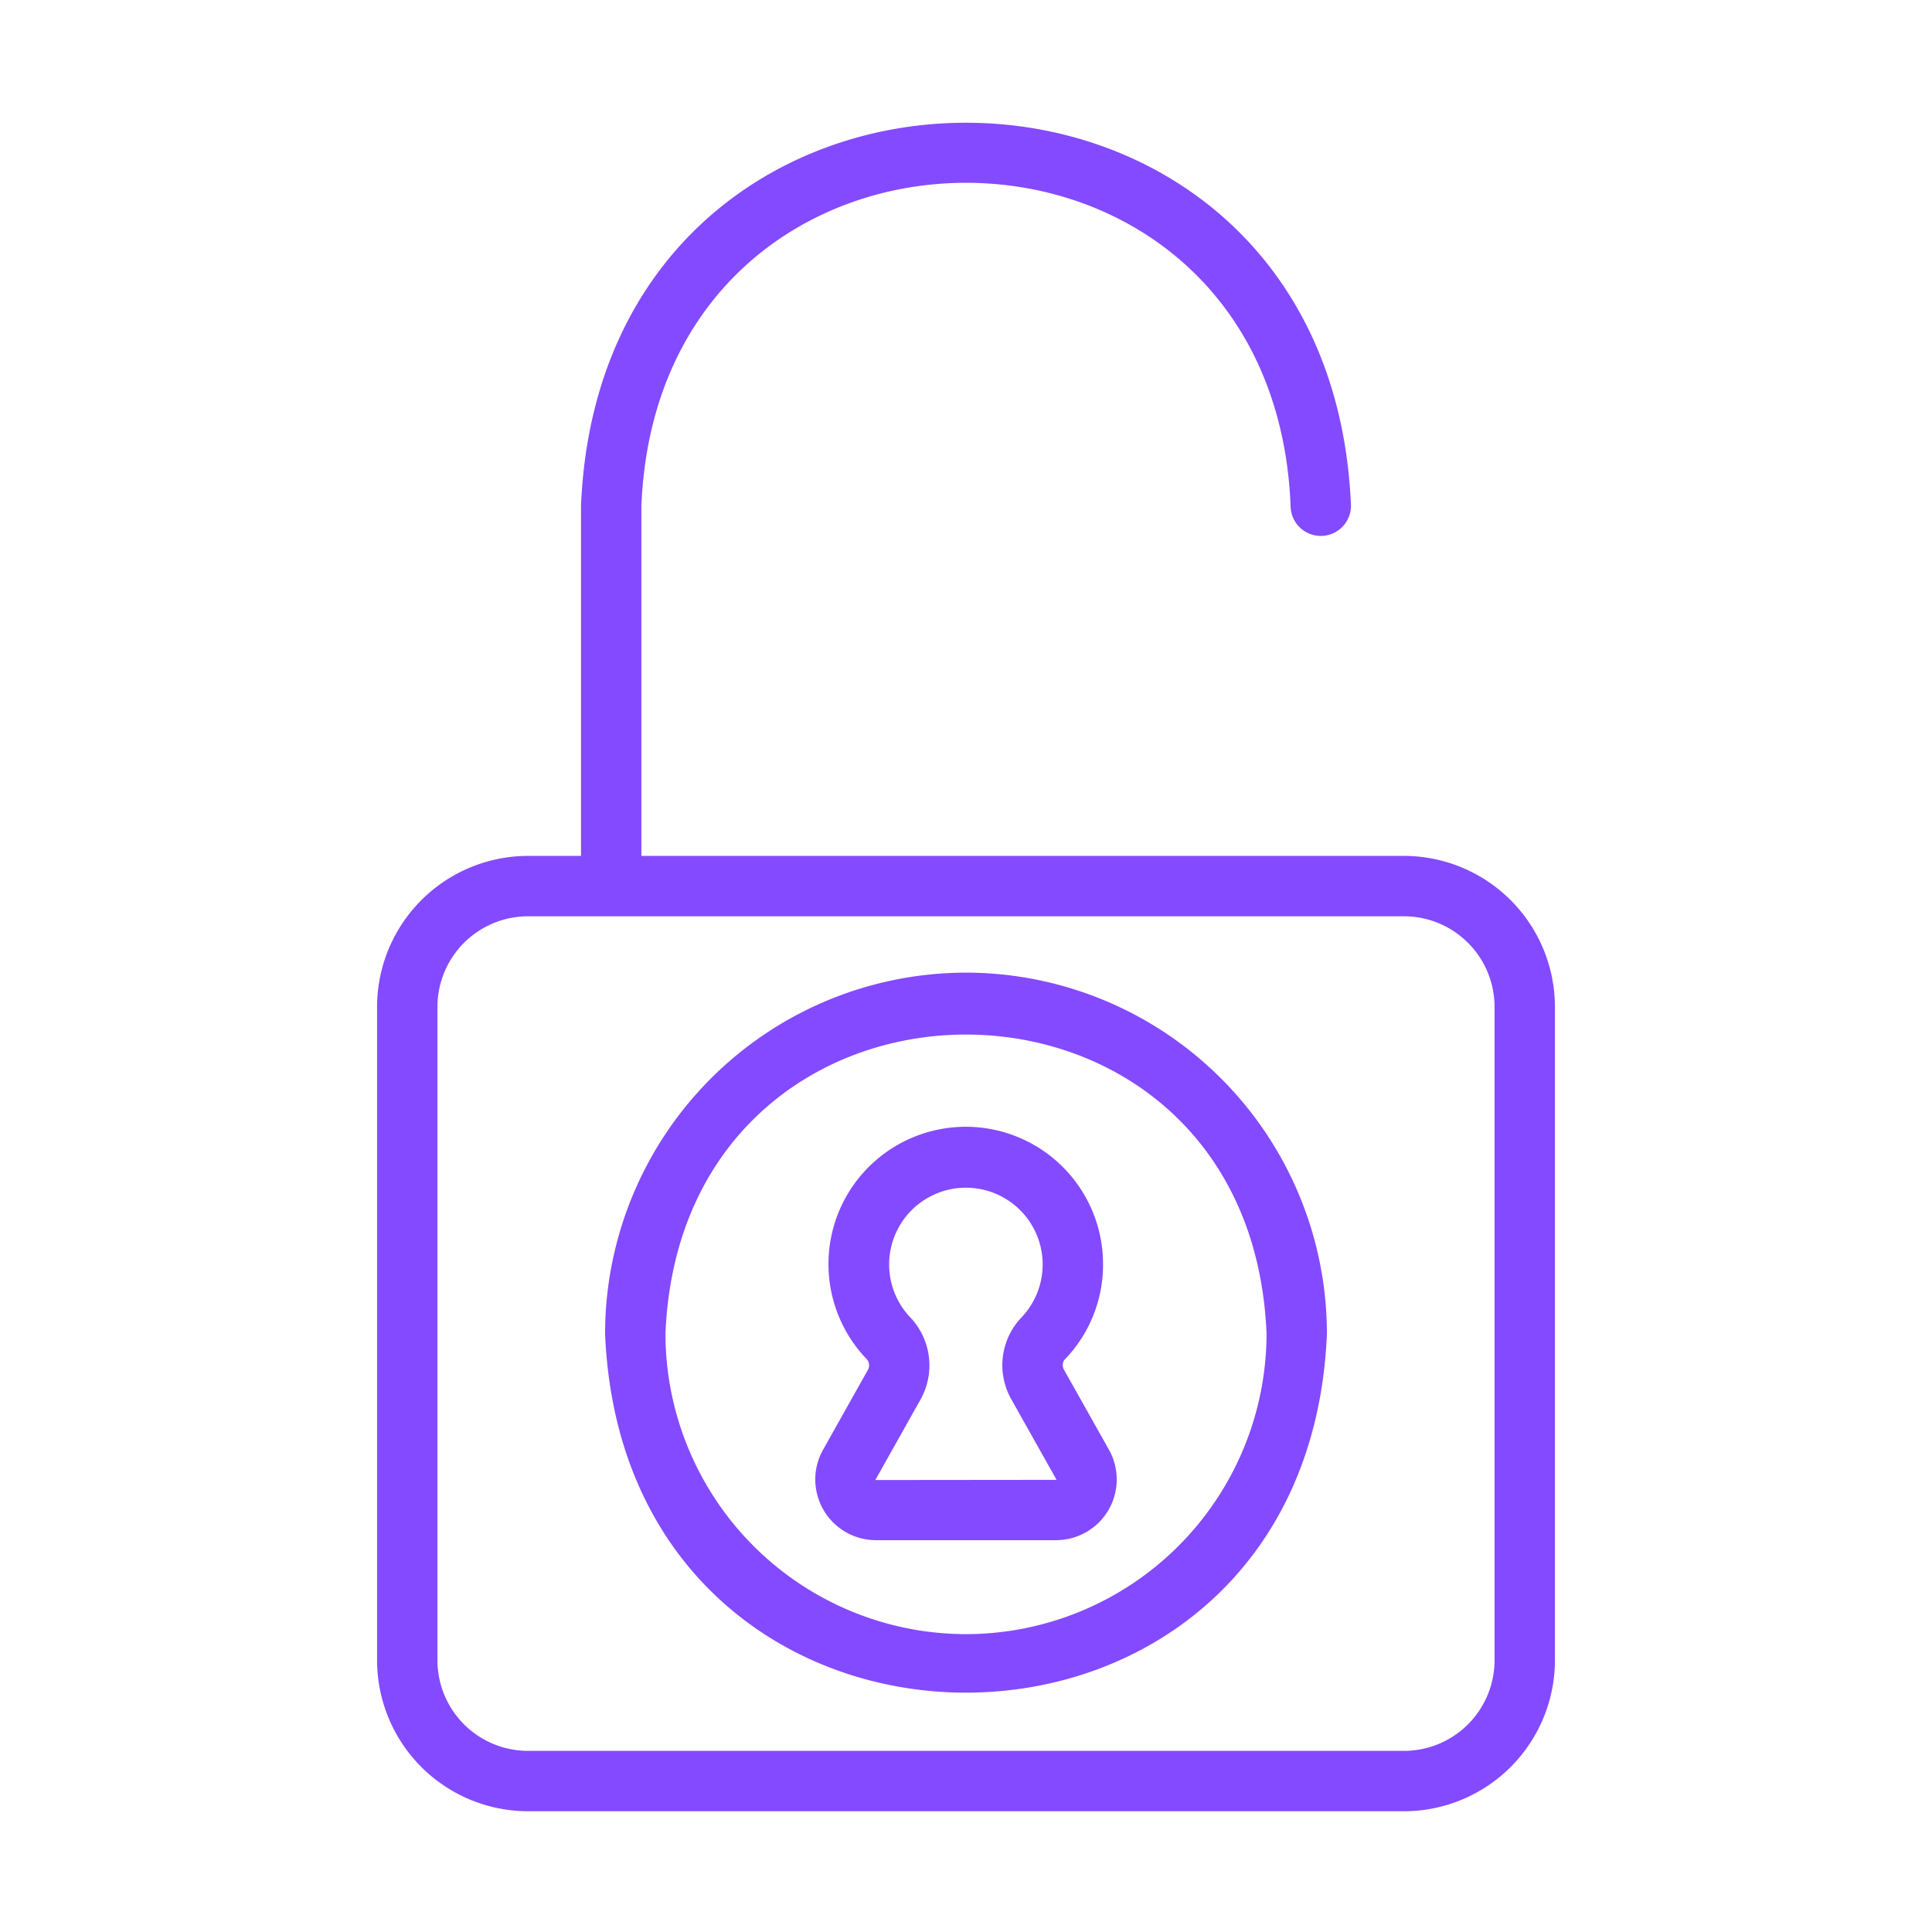
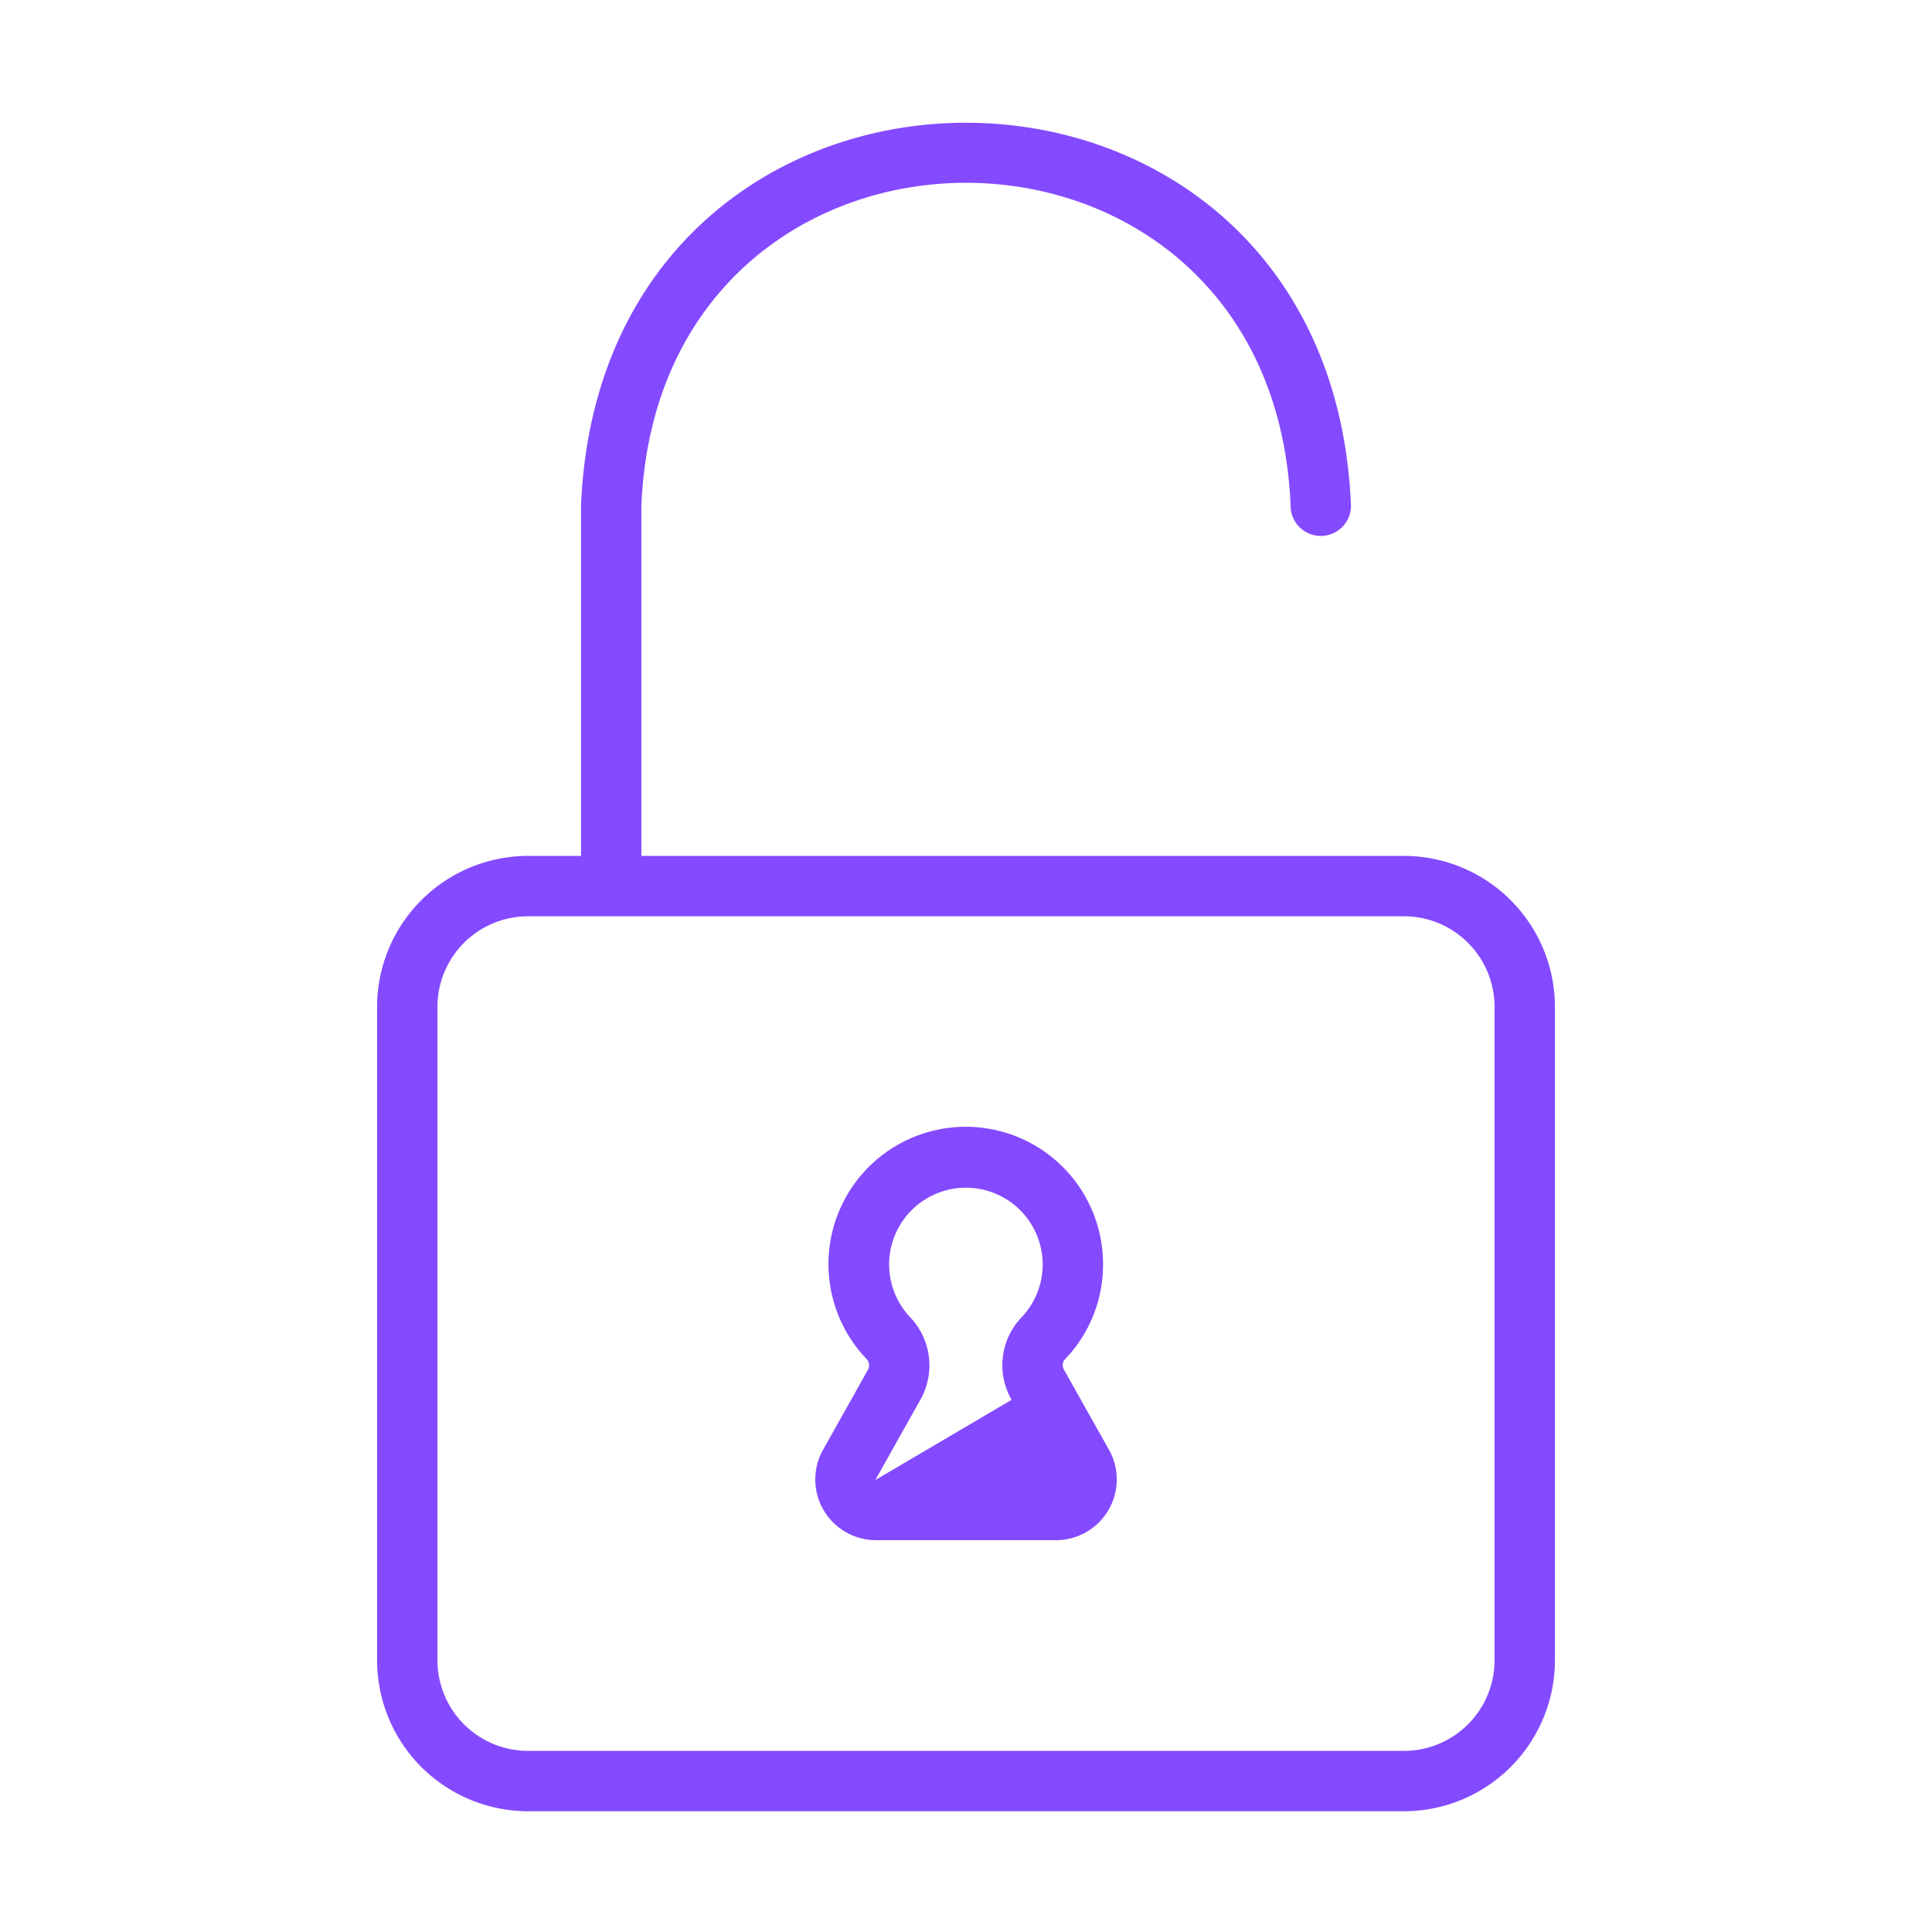
<svg xmlns="http://www.w3.org/2000/svg" id="unlock_10043298" height="32" width="32" viewBox="0 0 64 64">
  <g fill="#844aff">
    <path d="m46.509 28.353c-.999-.001-23.638.001-25.262 0l-0-11.6c.588-14.259 20.914-14.267 21.506 0a1 1 0 0 0 2-0c-.697-16.912-24.806-16.92-25.506 0v11.6h-1.756a5.006 5.006 0 0 0 -5 5v21.647a5.006 5.006 0 0 0 5 5h29.018a5.006 5.006 0 0 0 5-5v-21.647a5.006 5.006 0 0 0 -5-5zm3 26.647a3.003 3.003 0 0 1 -3 3h-29.018a3.003 3.003 0 0 1 -3-3v-21.647a3.003 3.003 0 0 1 3-3h29.018a3.003 3.003 0 0 1 3 3z" />
-     <path d="m32 32.22a11.97 11.97 0 0 0 -11.956 11.957c.656 15.861 23.258 15.857 23.912-0a11.97 11.97 0 0 0 -11.956-11.957zm0 21.913a9.967 9.967 0 0 1 -9.956-9.956c.547-13.209 19.367-13.206 19.912 0a9.967 9.967 0 0 1 -9.956 9.956z" />
-     <path d="m35.256 45.392a.314.314 0 0 1 -.004-.336 4.517 4.517 0 0 0 1.288-3.174 4.548 4.548 0 1 0 -7.819 3.152.308.308 0 0 1 .022.358l-1.487 2.649a2.011 2.011 0 0 0 1.743 2.979h6.002a2.011 2.011 0 0 0 1.744-2.979zm-6.26 3.636 1.491-2.656a2.313 2.313 0 0 0 -.33-2.729 2.543 2.543 0 1 1 3.663.017 2.293 2.293 0 0 0 -.309 2.711l1.489 2.651z" />
+     <path d="m35.256 45.392a.314.314 0 0 1 -.004-.336 4.517 4.517 0 0 0 1.288-3.174 4.548 4.548 0 1 0 -7.819 3.152.308.308 0 0 1 .022.358l-1.487 2.649a2.011 2.011 0 0 0 1.743 2.979h6.002a2.011 2.011 0 0 0 1.744-2.979zm-6.26 3.636 1.491-2.656a2.313 2.313 0 0 0 -.33-2.729 2.543 2.543 0 1 1 3.663.017 2.293 2.293 0 0 0 -.309 2.711z" />
  </g>
</svg>